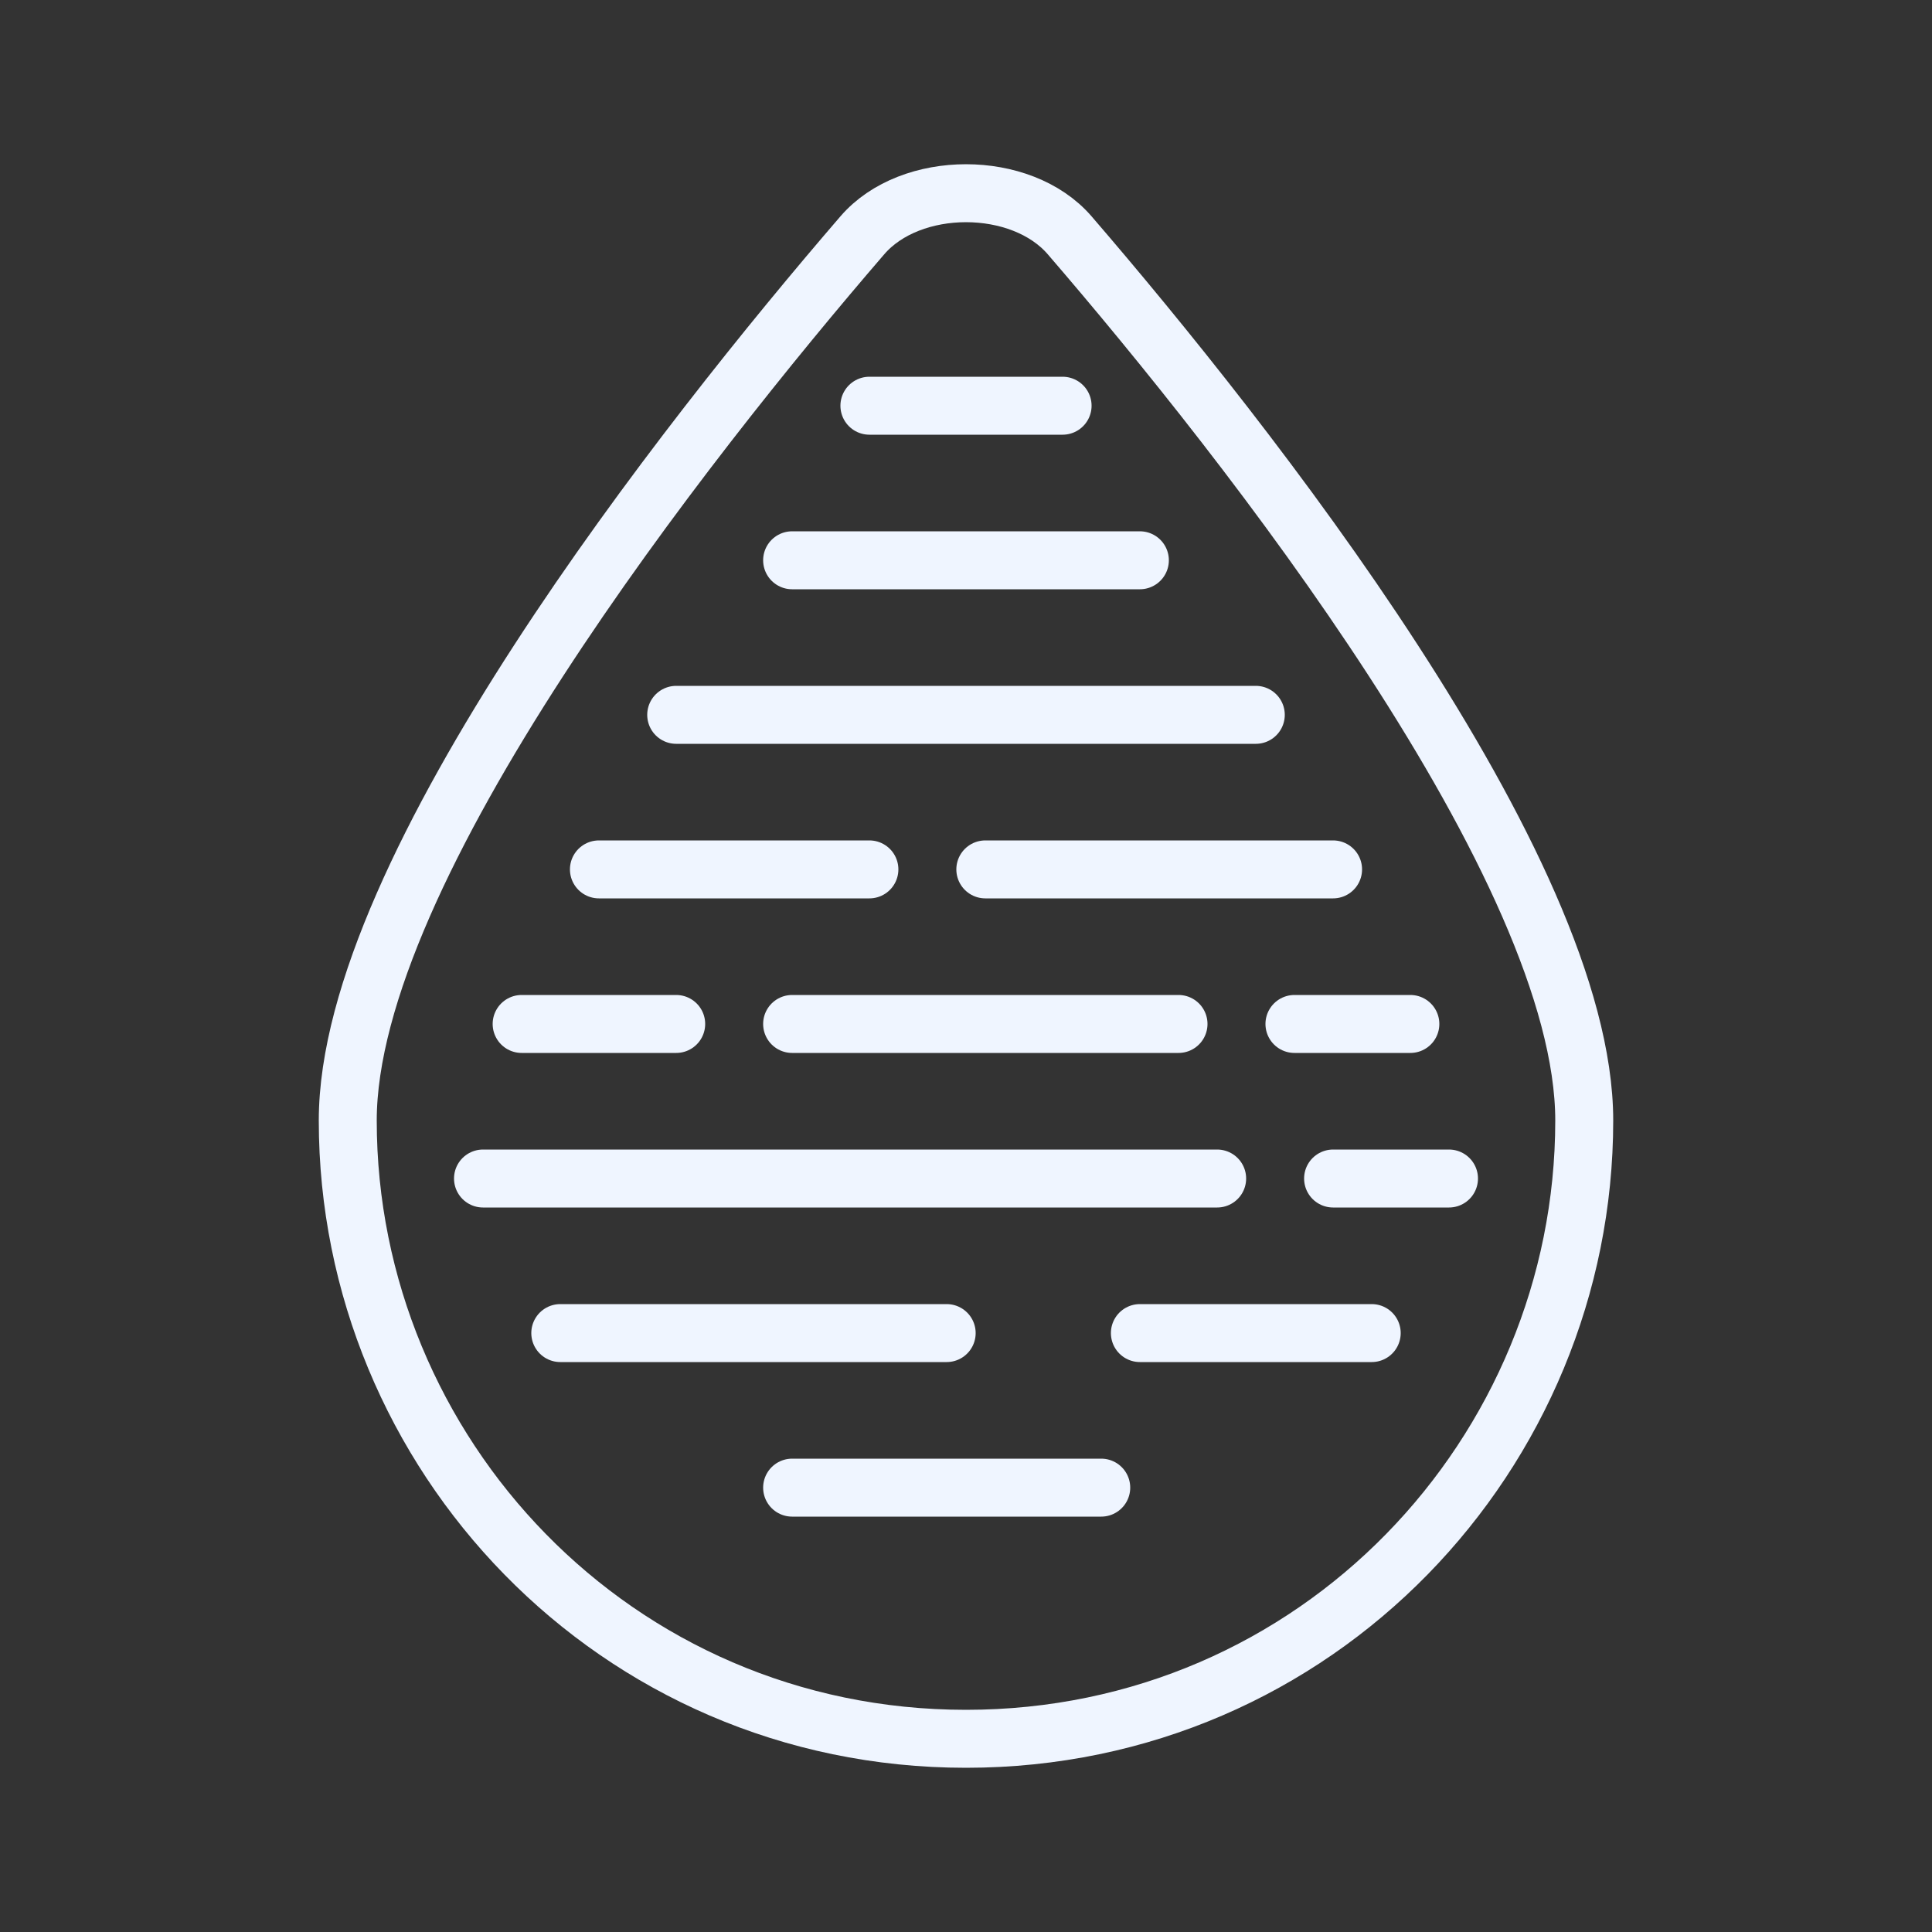
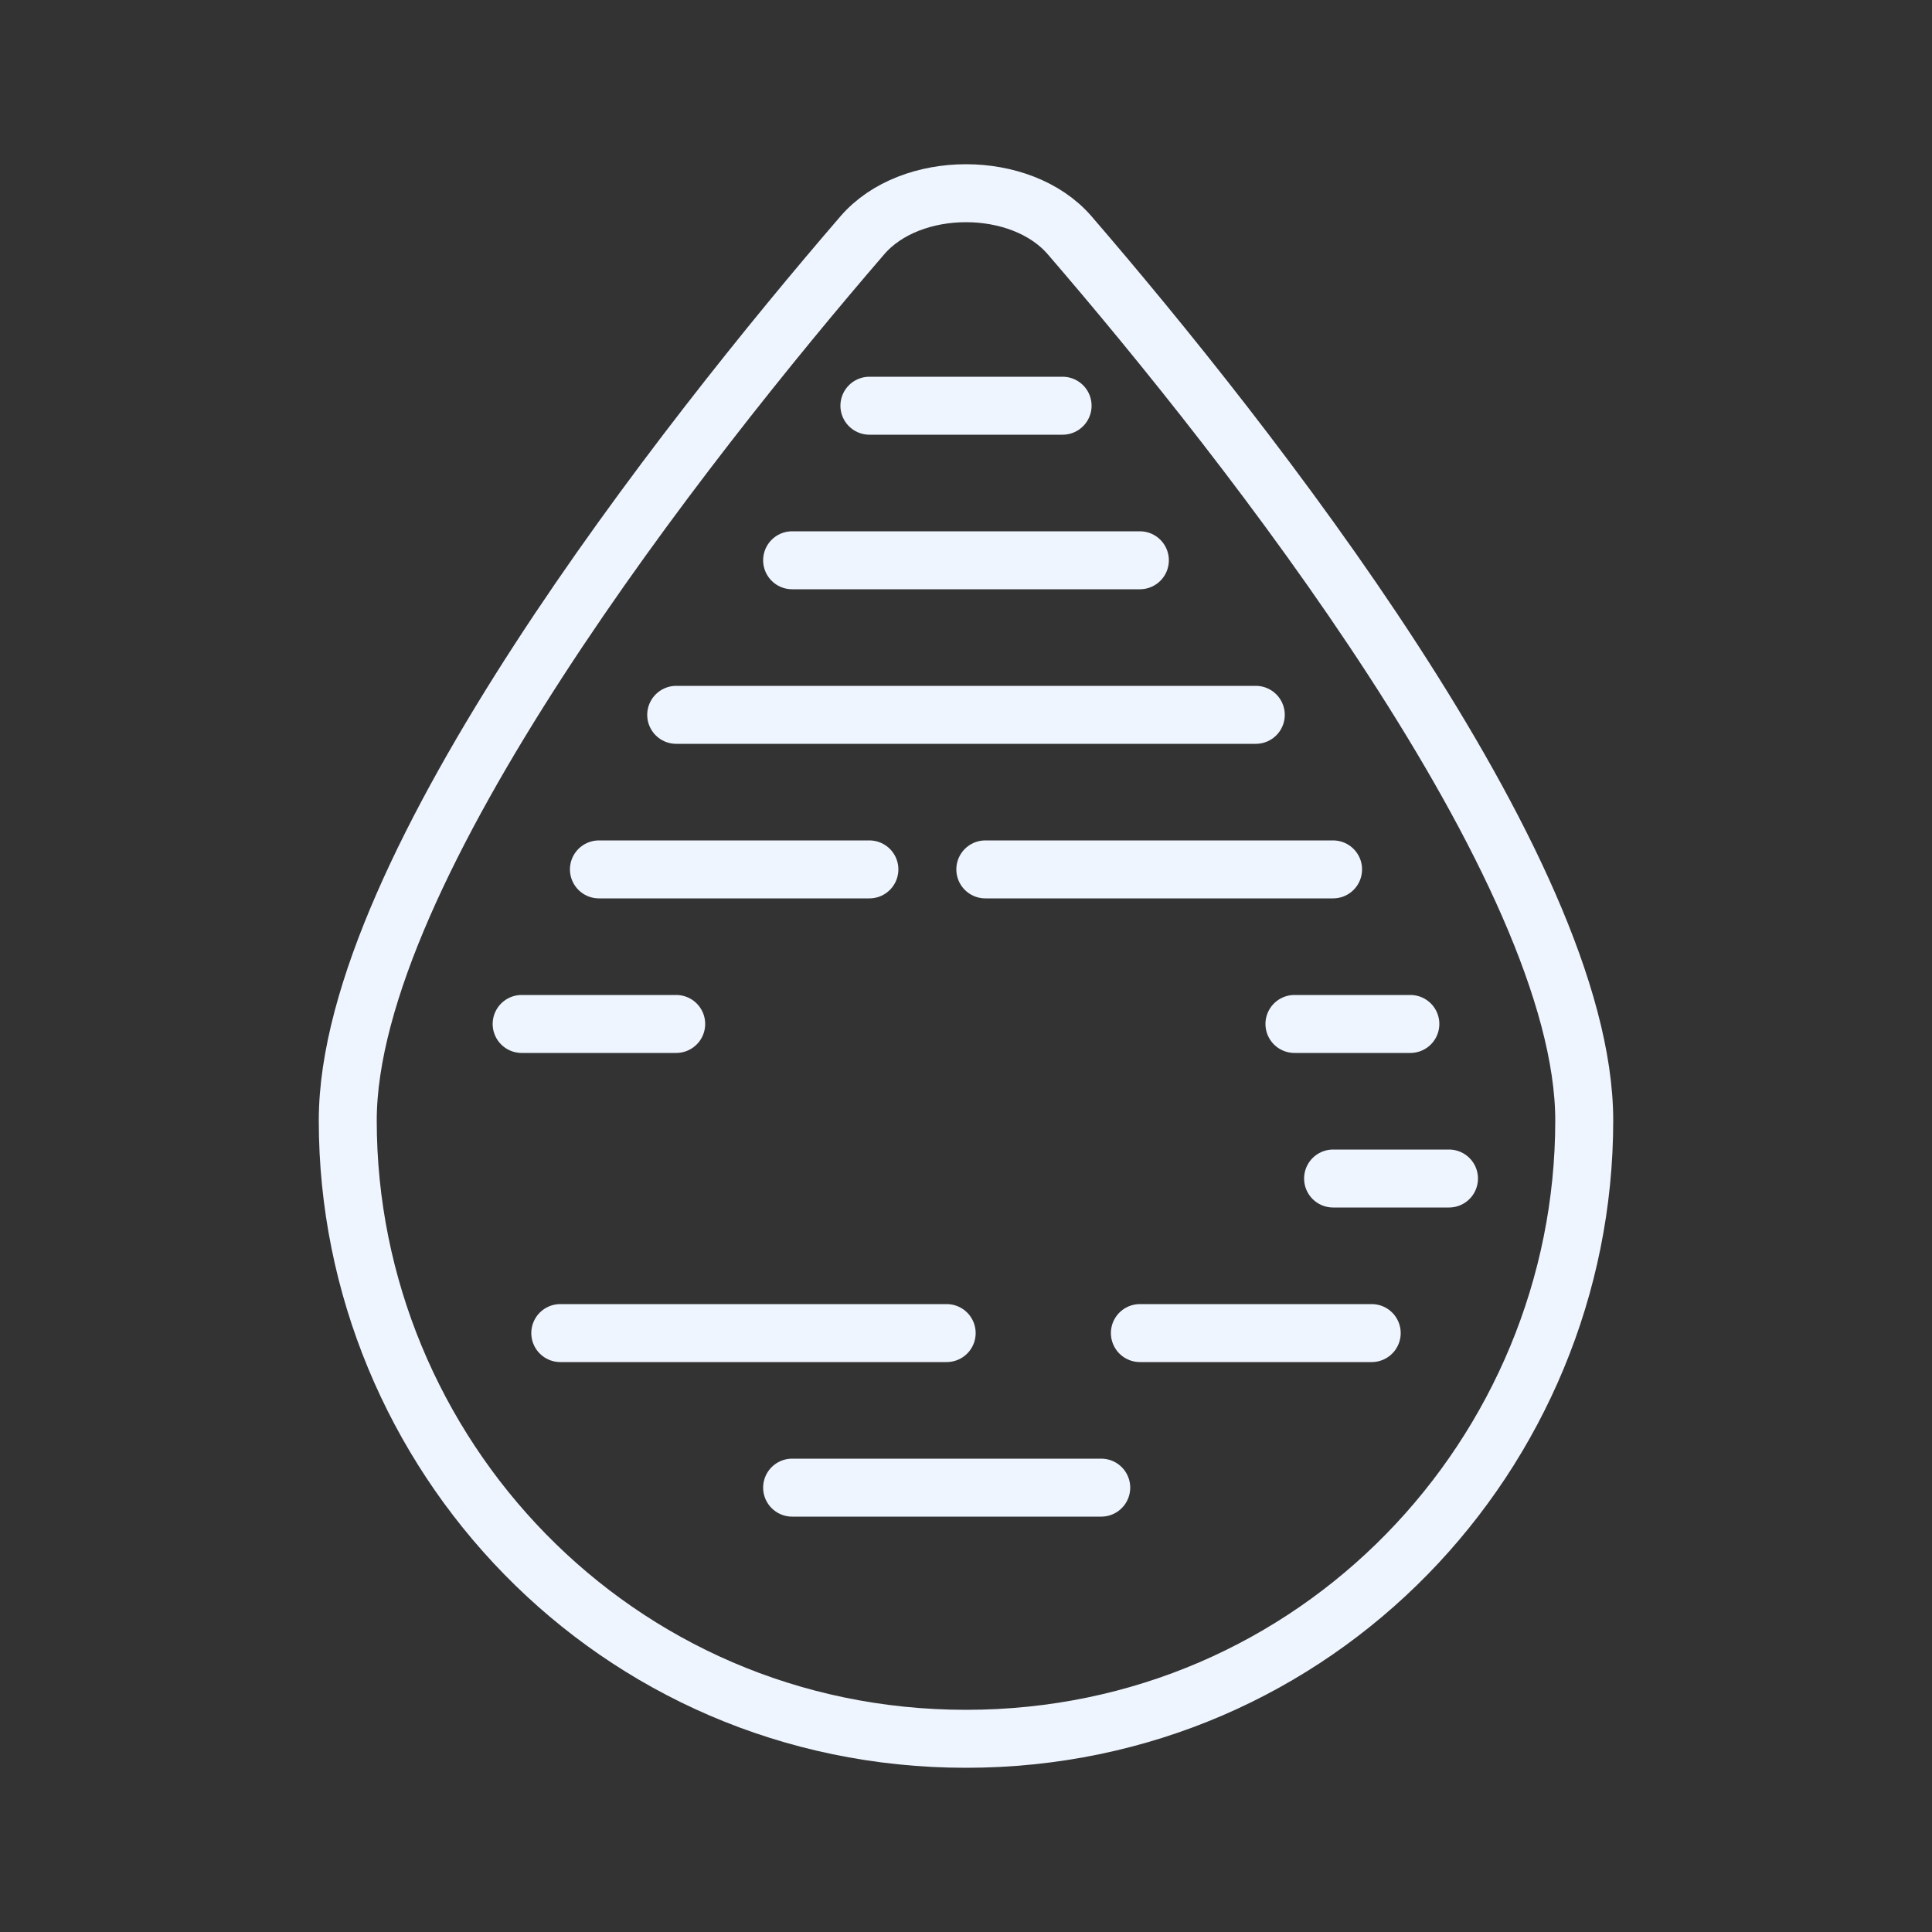
<svg xmlns="http://www.w3.org/2000/svg" width="50px" height="50px" viewBox="0 0 50 50" version="1.1">
  <rect x="0" y="0" width="50" height="50" fill="#333333" stroke="none" />
  <title>bloodGlucos/frost</title>
  <g id="Experience-page" stroke="none" stroke-width="1" fill="none" fill-rule="evenodd" stroke-linejoin="round">
    <g id="Experience-Page" transform="translate(-340, -2468)" stroke="#EFF5FF" stroke-width="1.5">
      <g id="problem-/-solution" transform="translate(-0.615, 1080)">
        <g id="Group-49" transform="translate(340.615, 1185)">
          <g id="icons" transform="translate(0, 75)">
            <g id="Group-9" transform="translate(0, 128)">
              <g id="bloodGlucos/frost" transform="translate(9, 5)">
                <path d="M18.683,1.09 C17.431,-0.363 14.569,-0.363 13.317,1.09 C8.738,6.403 0,17.484 0,24 C0,32.596 6.905,40 16,40 C25.094,40 32,32.596 32,24 C32,17.484 23.262,6.403 18.683,1.09 Z" id="Fill-1" />
                <line x1="13.5" y1="5.5" x2="18.5" y2="5.5" id="Line" stroke-linecap="round" />
                <line x1="11.5" y1="9.5" x2="20.5" y2="9.5" id="Line-Copy" stroke-linecap="round" />
                <line x1="8.5" y1="13.5" x2="23.5" y2="13.5" id="Line-Copy-2" stroke-linecap="round" />
                <line x1="6.5" y1="17.5" x2="13.5" y2="17.5" id="Line-Copy-3" stroke-linecap="round" />
                <line x1="4.5" y1="21.5" x2="8.5" y2="21.5" id="Line-Copy-5" stroke-linecap="round" />
-                 <line x1="11.5" y1="21.5" x2="21.5" y2="21.5" id="Line-Copy-6" stroke-linecap="round" />
-                 <line x1="3.5" y1="25.5" x2="22.5" y2="25.5" id="Line-Copy-8" stroke-linecap="round" />
                <line x1="5.5" y1="29.5" x2="15.5" y2="29.5" id="Line-Copy-10" stroke-linecap="round" />
                <line x1="11.5" y1="33.5" x2="19.5" y2="33.5" id="Line-Copy-12" stroke-linecap="round" />
                <line x1="20.5" y1="29.5" x2="26.5" y2="29.5" id="Line-Copy-11" stroke-linecap="round" />
                <line x1="24.5" y1="21.5" x2="27.5" y2="21.5" id="Line-Copy-7" stroke-linecap="round" />
                <line x1="25.5" y1="25.5" x2="28.5" y2="25.5" id="Line-Copy-9" stroke-linecap="round" />
                <line x1="16.5" y1="17.5" x2="25.5" y2="17.5" id="Line-Copy-4" stroke-linecap="round" />
              </g>
            </g>
          </g>
        </g>
      </g>
    </g>
  </g>
</svg>